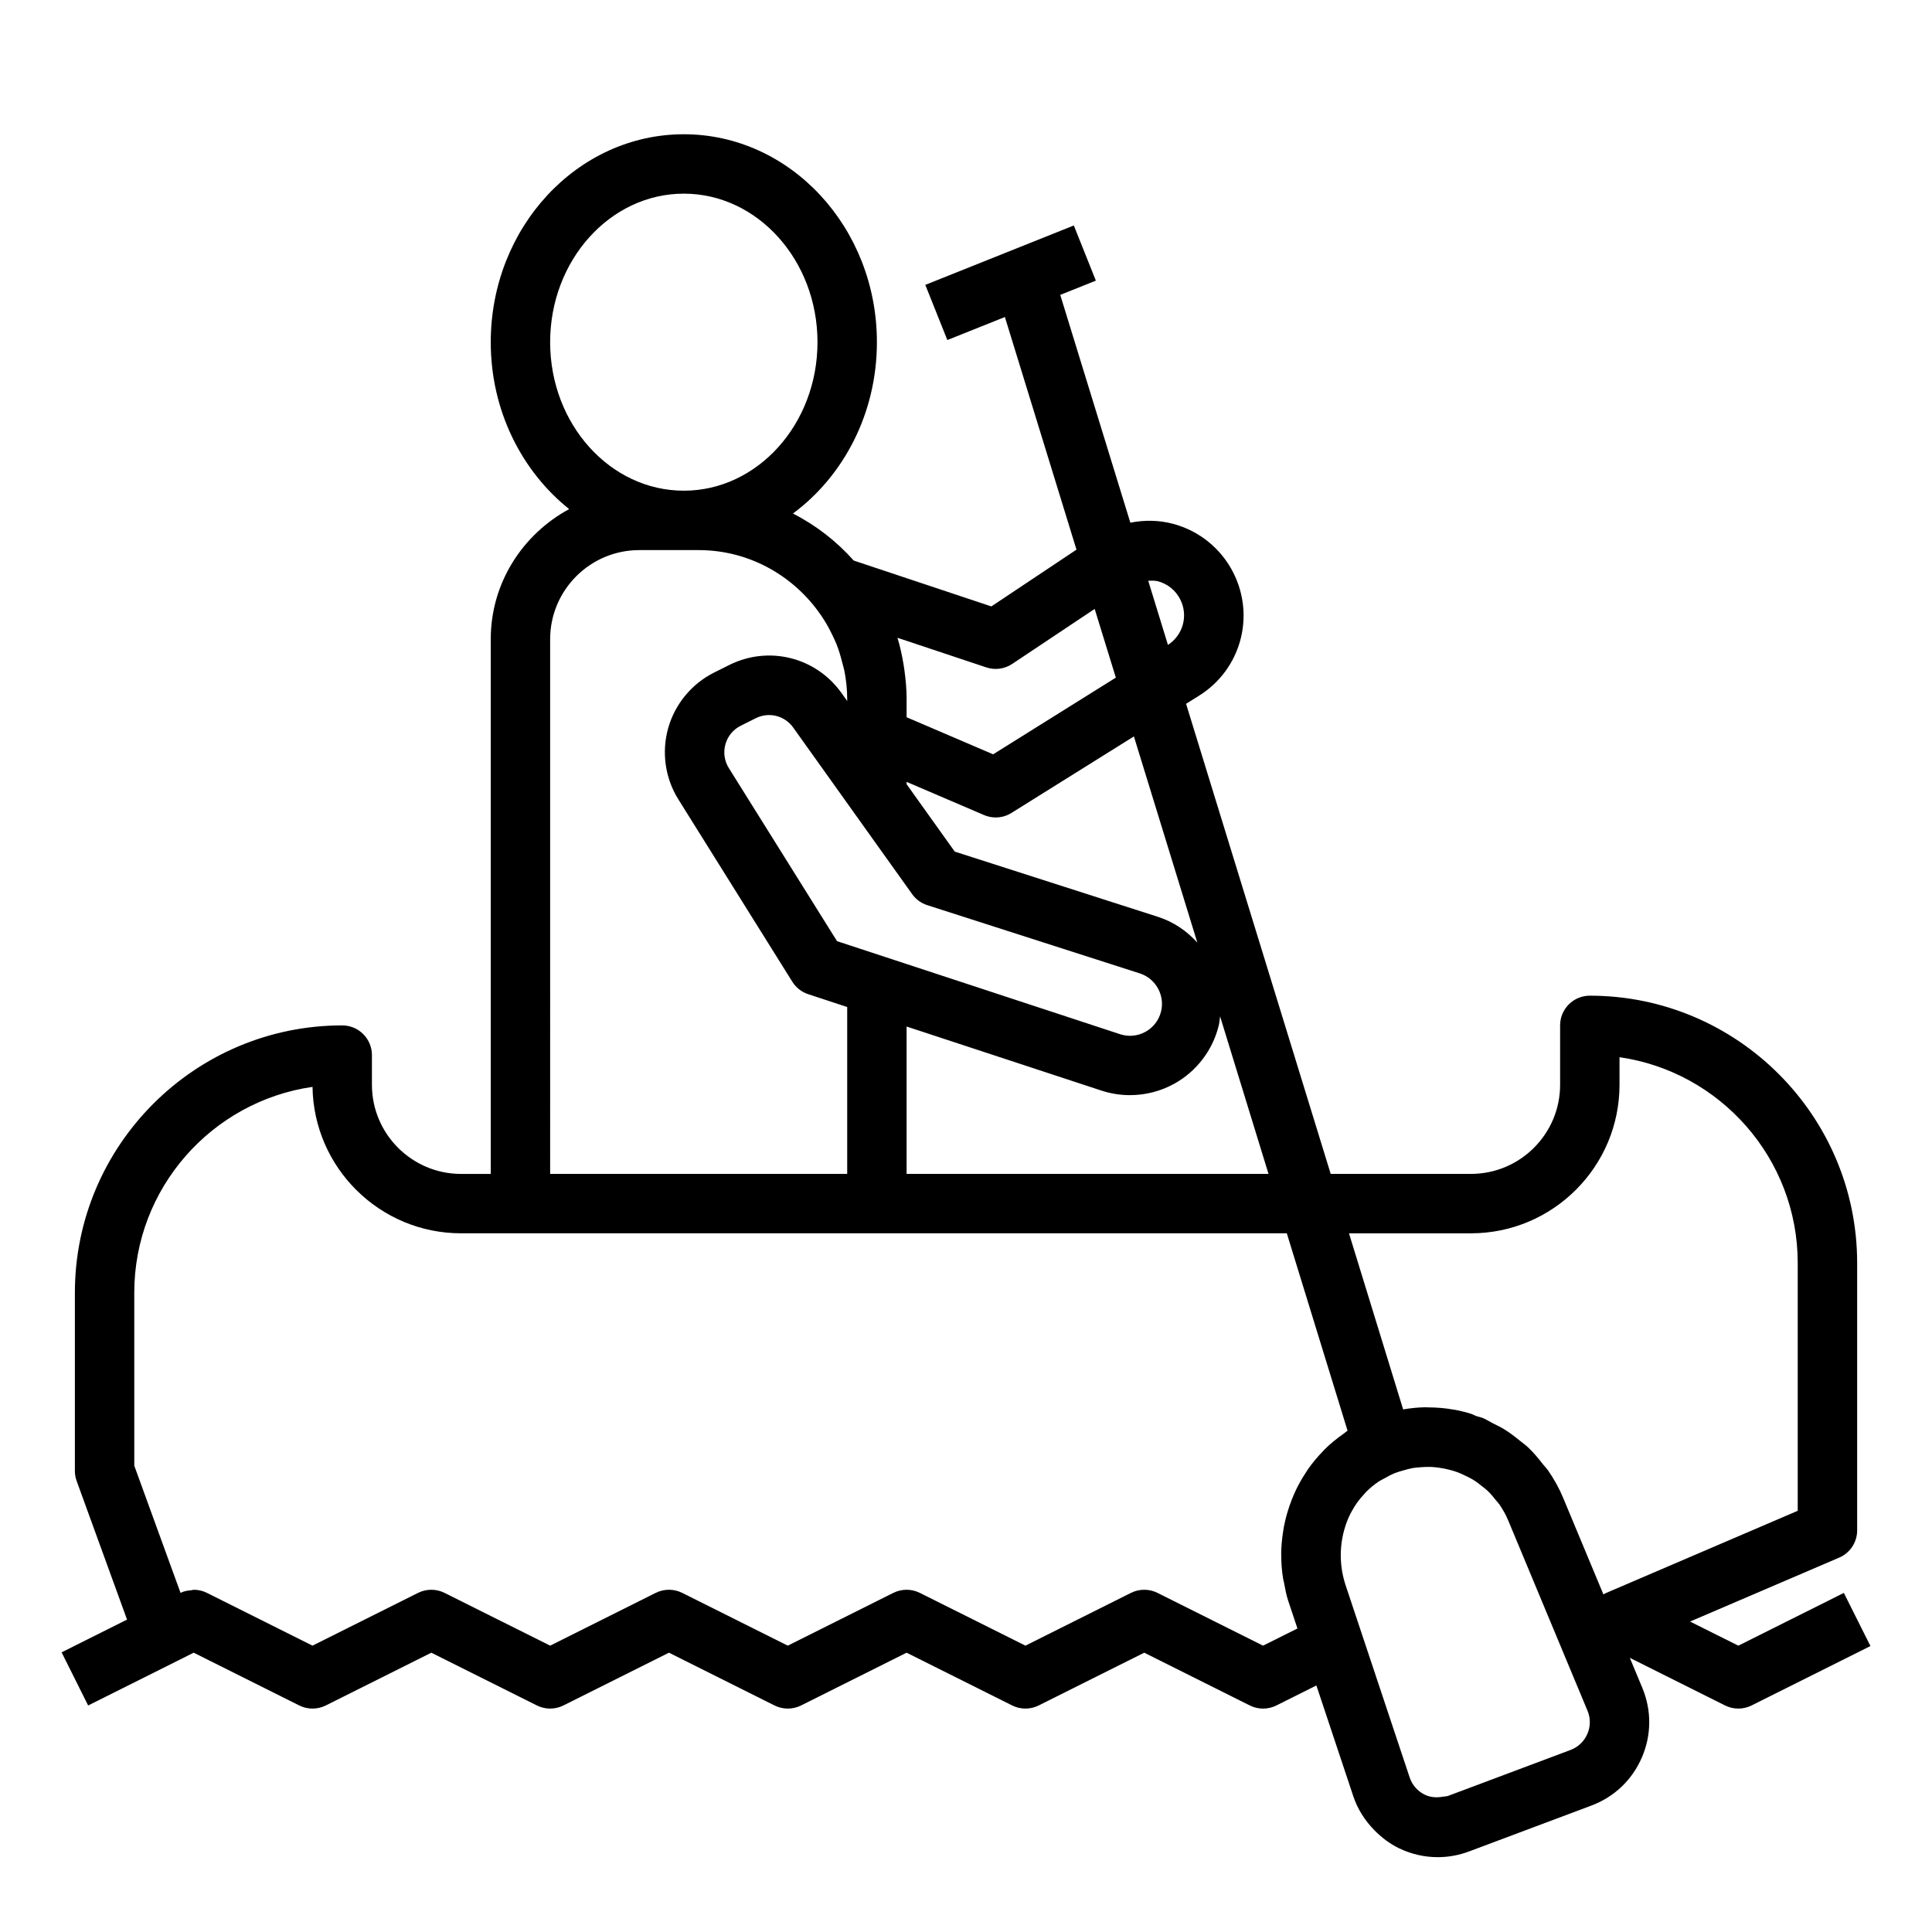
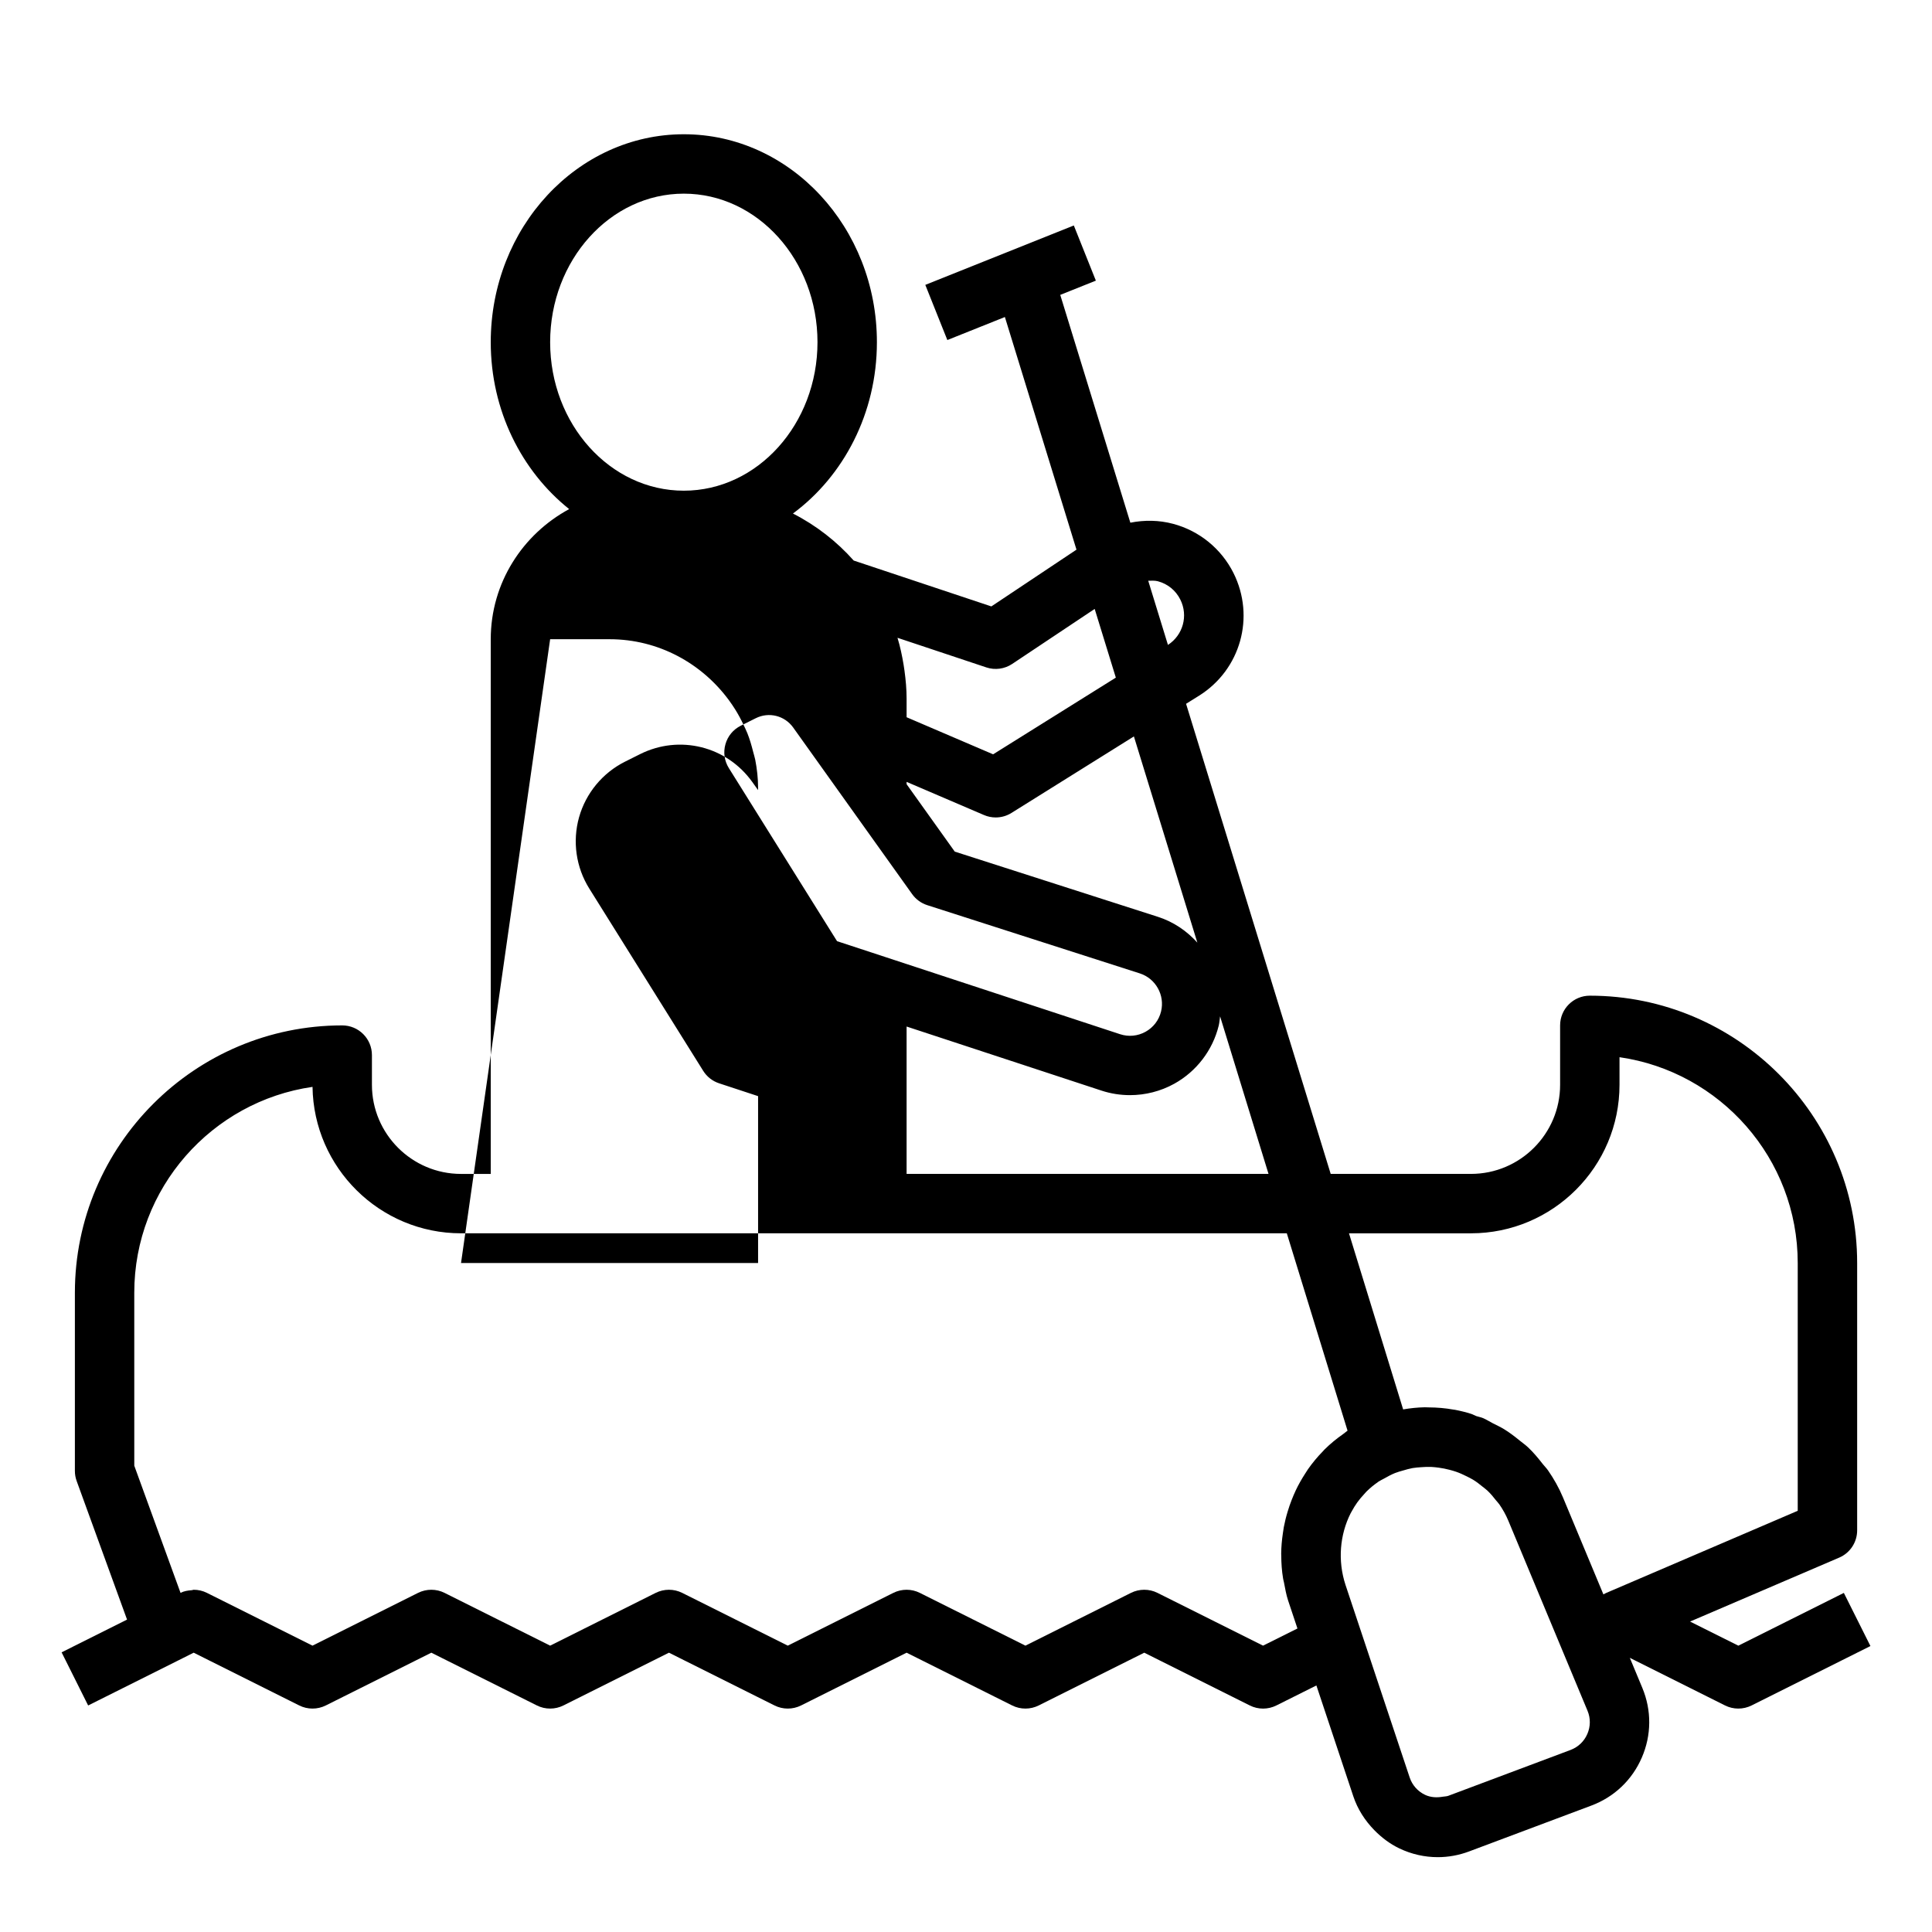
<svg xmlns="http://www.w3.org/2000/svg" fill="#000000" width="800px" height="800px" version="1.1" viewBox="144 144 512 512">
-   <path d="m167.36 595.97 23.617-11.809 4.352-2.18 27.969 13.98c2.211 1.109 4.824 1.109 7.047 0l27.961-13.98 27.969 13.98c2.211 1.109 4.824 1.109 7.047 0l27.961-13.98 27.969 13.98c2.211 1.109 4.824 1.109 7.047 0l27.961-13.98 27.969 13.98c2.211 1.109 4.824 1.109 7.047 0l27.961-13.98 27.969 13.98c1.102 0.559 2.316 0.836 3.519 0.836s2.418-0.277 3.519-0.828l10.613-5.305 9.777 29.348c1.148 3.449 3.094 6.453 5.551 8.973 1.914 1.961 4.125 3.652 6.676 4.871 3.234 1.543 6.691 2.312 10.156 2.312 2.793 0 5.606-0.504 8.312-1.52l32.387-12.148c6.062-2.266 10.816-6.785 13.383-12.723 2.574-5.934 2.621-12.5 0.133-18.477l-3.312-7.957 25.23 12.617c2.211 1.109 4.824 1.109 7.047 0l31.488-15.742-7.047-14.082-27.961 13.984-12.793-6.391 39.5-16.934c2.906-1.234 4.781-4.086 4.781-7.234v-70.848c0-39.062-31.781-70.848-70.848-70.848-4.352 0-7.871 3.527-7.871 7.871v15.742c0 13.02-10.598 23.617-23.617 23.617h-37.18l-38.328-124.58 3.418-2.133c11.027-6.894 14.965-20.875 9.148-32.527-3.219-6.43-9.047-11.188-16.004-13.035-3.738-1-7.606-1.039-11.328-0.301l-18.578-60.371 9.438-3.777-5.84-14.617-39.359 15.742 5.84 14.617 15.25-6.102 18.973 61.652-22.562 15.043-36.473-12.156c-4.535-5.094-9.98-9.336-16.105-12.461 13.426-9.938 22.25-26.578 22.25-45.406 0-30.387-22.953-55.105-51.168-55.105s-51.168 24.719-51.168 55.105c0 18.129 8.203 34.188 20.781 44.234-12.305 6.656-20.781 19.535-20.781 34.484v141.7h-7.871c-13.02 0-23.617-10.598-23.617-23.617v-7.871c0-4.344-3.519-7.871-7.871-7.871-39.07 0-70.848 31.789-70.848 70.848v47.23c0 0.922 0.164 1.828 0.48 2.691l13.344 36.699-17.344 8.676zm397.3 7.551c-0.852 1.977-2.441 3.481-4.465 4.242l-32.387 12.148c-0.473 0.172-0.961 0.148-1.441 0.234-1.59 0.277-3.211 0.211-4.715-0.496-1.945-0.93-3.402-2.566-4.078-4.613l-10.328-30.992-6.668-20.012c-2.125-6.453-1.496-13.344 1.348-18.98 0.102-0.188 0.203-0.371 0.309-0.551 0.441-0.82 0.93-1.598 1.465-2.356 0.559-0.762 1.164-1.496 1.82-2.188 0.195-0.219 0.379-0.449 0.59-0.66 0.93-0.922 1.945-1.762 3.039-2.519 0.062-0.039 0.109-0.094 0.172-0.133 0.457-0.309 0.984-0.527 1.465-0.805 0.961-0.543 1.922-1.07 2.922-1.473 0.707-0.285 1.434-0.465 2.148-0.676 0.828-0.242 1.66-0.488 2.504-0.637 0.77-0.133 1.543-0.18 2.312-0.234 0.859-0.062 1.723-0.109 2.59-0.07 0.668 0.031 1.332 0.109 2 0.195 0.953 0.125 1.898 0.316 2.844 0.559 0.629 0.164 1.258 0.34 1.875 0.559 0.922 0.324 1.793 0.73 2.652 1.156 0.59 0.301 1.188 0.574 1.746 0.922 0.883 0.535 1.691 1.164 2.488 1.82 0.434 0.355 0.898 0.676 1.309 1.062 0.844 0.797 1.59 1.691 2.305 2.613 0.277 0.355 0.598 0.66 0.852 1.023 0.922 1.332 1.723 2.754 2.363 4.281l13.934 33.441 7.086 17.004c0.82 1.969 0.805 4.148-0.055 6.133zm-30.832-132.68c21.703 0 39.359-17.656 39.359-39.359v-7.312c26.672 3.832 47.23 26.828 47.23 54.547v65.66l-50.75 21.766-0.754 0.379-10.691-25.648c-1.07-2.574-2.426-4.961-3.969-7.195-0.418-0.605-0.938-1.109-1.395-1.684-1.211-1.559-2.465-3.07-3.898-4.426-0.684-0.645-1.457-1.18-2.188-1.777-1.34-1.086-2.691-2.141-4.18-3.047-0.945-0.574-1.938-1.039-2.93-1.535-0.922-0.465-1.77-1.047-2.738-1.434-0.559-0.227-1.148-0.309-1.707-0.504-0.465-0.164-0.867-0.441-1.34-0.582-1.402-0.441-2.824-0.797-4.25-1.07-0.172-0.031-0.34-0.039-0.512-0.07-2.141-0.387-4.289-0.559-6.445-0.574-0.371 0-0.738-0.039-1.109-0.031-1.922 0.039-3.824 0.242-5.715 0.566l-14.352-46.668zm-163.84-111.93 15.742 22.043c0.984 1.379 2.387 2.402 4 2.922l56.324 18.082c4.219 1.355 6.699 5.785 5.637 10.094-0.566 2.312-2.039 4.227-4.117 5.383-2.086 1.148-4.488 1.379-6.746 0.637l-61.953-20.363c-0.008 0-0.016-0.008-0.016-0.008l-13.035-4.281-28.68-45.879c-1.18-1.906-1.504-4.148-0.898-6.305 0.605-2.156 2.055-3.906 4.062-4.914l3.969-1.984c3.481-1.746 7.652-0.707 9.926 2.465zm65.91 74.109c2.457 0.805 5.008 1.203 7.551 1.203 4.078 0 8.133-1.023 11.746-3.023 5.879-3.258 10.172-8.863 11.777-15.391 0.203-0.82 0.242-1.637 0.363-2.465l12.836 41.754h-95.914v-39.055zm25.41-39.219c-2.762-3.062-6.281-5.496-10.445-6.832l-53.844-17.285-12.762-17.867v-0.613l20.516 8.793c0.992 0.426 2.047 0.637 3.102 0.637 1.457 0 2.906-0.402 4.172-1.195l32.449-20.277zm-10.477-95.766c2.629 0.699 4.754 2.426 5.969 4.863 2.141 4.289 0.715 9.406-3.281 12.012l-5.227-17.004c0.84-0.004 1.68-0.09 2.539 0.129zm-45.445 22.836c2.312 0.77 4.832 0.426 6.856-0.922l21.859-14.578 5.606 18.207-32.52 20.324-22.93-9.828v-4.93c0-2.519-0.227-4.977-0.559-7.406-0.07-0.52-0.148-1.039-0.234-1.559-0.402-2.441-0.914-4.84-1.621-7.156zm-80.168-125.55c19.531 0 35.426 17.656 35.426 39.359s-15.895 39.359-35.426 39.359c-19.531 0.004-35.426-17.652-35.426-39.355s15.895-39.363 35.426-39.363zm-35.426 118.08c0-13.02 10.598-23.617 23.617-23.617h15.742c13.012 0 24.48 6.422 31.652 16.184 0.574 0.789 1.125 1.59 1.637 2.41 0.812 1.289 1.527 2.637 2.188 4.023 0.363 0.762 0.738 1.527 1.055 2.312 0.637 1.598 1.117 3.266 1.543 4.969 0.164 0.684 0.402 1.348 0.535 2.039 0.461 2.402 0.754 4.883 0.754 7.422v0.629l-1.52-2.133c-6.793-9.516-19.324-12.625-29.773-7.391l-3.969 1.984c-5.934 2.969-10.375 8.336-12.18 14.73-1.793 6.391-0.812 13.289 2.715 18.91l30.18 48.293c0.977 1.566 2.465 2.731 4.211 3.305l10.336 3.402v44.223h-78.723zm-110.21 173.18c0-27.719 20.562-50.711 47.238-54.547 0.301 21.445 17.84 38.805 39.355 38.805h218.84l16.098 52.309c-0.023 0.016-0.047 0.023-0.062 0.039-0.164 0.102-0.293 0.242-0.457 0.355-0.227 0.156-0.426 0.348-0.652 0.504-1.77 1.234-3.418 2.59-4.922 4.078-0.148 0.148-0.277 0.316-0.426 0.465-1.465 1.496-2.785 3.086-3.977 4.785-0.27 0.387-0.496 0.789-0.754 1.172-0.914 1.418-1.746 2.867-2.465 4.394-0.402 0.836-0.738 1.676-1.086 2.535-0.402 1.031-0.77 2.07-1.078 3.133-0.418 1.355-0.746 2.715-1.016 4.109-0.094 0.527-0.164 1.062-0.242 1.598-0.27 1.801-0.434 3.606-0.449 5.449 0 0.133 0.016 0.277 0.016 0.41 0.008 2.07 0.141 4.133 0.496 6.211 0.047 0.324 0.164 0.645 0.219 0.961 0.316 1.605 0.574 3.219 1.102 4.809l2.473 7.414-9.113 4.547-27.969-13.98c-1.102-0.559-2.316-0.832-3.519-0.832s-2.418 0.277-3.519 0.828l-27.969 13.984-27.969-13.98c-2.211-1.109-4.824-1.109-7.047 0l-27.961 13.98-27.969-13.98c-2.211-1.109-4.824-1.109-7.047 0l-27.961 13.98-27.969-13.98c-2.211-1.109-4.824-1.109-7.047 0l-27.961 13.98-27.969-13.98c-1.102-0.559-2.312-0.832-3.519-0.832-0.172 0-0.332 0.109-0.504 0.117-1.023 0.07-2.047 0.227-2.984 0.699l-12.254-33.691z" />
+   <path d="m167.36 595.97 23.617-11.809 4.352-2.18 27.969 13.98c2.211 1.109 4.824 1.109 7.047 0l27.961-13.98 27.969 13.98c2.211 1.109 4.824 1.109 7.047 0l27.961-13.98 27.969 13.98c2.211 1.109 4.824 1.109 7.047 0l27.961-13.98 27.969 13.98c2.211 1.109 4.824 1.109 7.047 0l27.961-13.98 27.969 13.98c1.102 0.559 2.316 0.836 3.519 0.836s2.418-0.277 3.519-0.828l10.613-5.305 9.777 29.348c1.148 3.449 3.094 6.453 5.551 8.973 1.914 1.961 4.125 3.652 6.676 4.871 3.234 1.543 6.691 2.312 10.156 2.312 2.793 0 5.606-0.504 8.312-1.52l32.387-12.148c6.062-2.266 10.816-6.785 13.383-12.723 2.574-5.934 2.621-12.5 0.133-18.477l-3.312-7.957 25.23 12.617c2.211 1.109 4.824 1.109 7.047 0l31.488-15.742-7.047-14.082-27.961 13.984-12.793-6.391 39.5-16.934c2.906-1.234 4.781-4.086 4.781-7.234v-70.848c0-39.062-31.781-70.848-70.848-70.848-4.352 0-7.871 3.527-7.871 7.871v15.742c0 13.02-10.598 23.617-23.617 23.617h-37.18l-38.328-124.58 3.418-2.133c11.027-6.894 14.965-20.875 9.148-32.527-3.219-6.43-9.047-11.188-16.004-13.035-3.738-1-7.606-1.039-11.328-0.301l-18.578-60.371 9.438-3.777-5.84-14.617-39.359 15.742 5.84 14.617 15.25-6.102 18.973 61.652-22.562 15.043-36.473-12.156c-4.535-5.094-9.98-9.336-16.105-12.461 13.426-9.938 22.25-26.578 22.25-45.406 0-30.387-22.953-55.105-51.168-55.105s-51.168 24.719-51.168 55.105c0 18.129 8.203 34.188 20.781 44.234-12.305 6.656-20.781 19.535-20.781 34.484v141.7h-7.871c-13.02 0-23.617-10.598-23.617-23.617v-7.871c0-4.344-3.519-7.871-7.871-7.871-39.07 0-70.848 31.789-70.848 70.848v47.23c0 0.922 0.164 1.828 0.48 2.691l13.344 36.699-17.344 8.676zm397.3 7.551c-0.852 1.977-2.441 3.481-4.465 4.242l-32.387 12.148c-0.473 0.172-0.961 0.148-1.441 0.234-1.59 0.277-3.211 0.211-4.715-0.496-1.945-0.93-3.402-2.566-4.078-4.613l-10.328-30.992-6.668-20.012c-2.125-6.453-1.496-13.344 1.348-18.98 0.102-0.188 0.203-0.371 0.309-0.551 0.441-0.82 0.93-1.598 1.465-2.356 0.559-0.762 1.164-1.496 1.82-2.188 0.195-0.219 0.379-0.449 0.59-0.66 0.93-0.922 1.945-1.762 3.039-2.519 0.062-0.039 0.109-0.094 0.172-0.133 0.457-0.309 0.984-0.527 1.465-0.805 0.961-0.543 1.922-1.07 2.922-1.473 0.707-0.285 1.434-0.465 2.148-0.676 0.828-0.242 1.66-0.488 2.504-0.637 0.77-0.133 1.543-0.18 2.312-0.234 0.859-0.062 1.723-0.109 2.59-0.07 0.668 0.031 1.332 0.109 2 0.195 0.953 0.125 1.898 0.316 2.844 0.559 0.629 0.164 1.258 0.34 1.875 0.559 0.922 0.324 1.793 0.73 2.652 1.156 0.59 0.301 1.188 0.574 1.746 0.922 0.883 0.535 1.691 1.164 2.488 1.82 0.434 0.355 0.898 0.676 1.309 1.062 0.844 0.797 1.59 1.691 2.305 2.613 0.277 0.355 0.598 0.66 0.852 1.023 0.922 1.332 1.723 2.754 2.363 4.281l13.934 33.441 7.086 17.004c0.82 1.969 0.805 4.148-0.055 6.133zm-30.832-132.68c21.703 0 39.359-17.656 39.359-39.359v-7.312c26.672 3.832 47.23 26.828 47.23 54.547v65.66l-50.75 21.766-0.754 0.379-10.691-25.648c-1.07-2.574-2.426-4.961-3.969-7.195-0.418-0.605-0.938-1.109-1.395-1.684-1.211-1.559-2.465-3.07-3.898-4.426-0.684-0.645-1.457-1.18-2.188-1.777-1.34-1.086-2.691-2.141-4.18-3.047-0.945-0.574-1.938-1.039-2.93-1.535-0.922-0.465-1.77-1.047-2.738-1.434-0.559-0.227-1.148-0.309-1.707-0.504-0.465-0.164-0.867-0.441-1.34-0.582-1.402-0.441-2.824-0.797-4.25-1.07-0.172-0.031-0.34-0.039-0.512-0.07-2.141-0.387-4.289-0.559-6.445-0.574-0.371 0-0.738-0.039-1.109-0.031-1.922 0.039-3.824 0.242-5.715 0.566l-14.352-46.668zm-163.84-111.93 15.742 22.043c0.984 1.379 2.387 2.402 4 2.922l56.324 18.082c4.219 1.355 6.699 5.785 5.637 10.094-0.566 2.312-2.039 4.227-4.117 5.383-2.086 1.148-4.488 1.379-6.746 0.637l-61.953-20.363c-0.008 0-0.016-0.008-0.016-0.008l-13.035-4.281-28.68-45.879c-1.18-1.906-1.504-4.148-0.898-6.305 0.605-2.156 2.055-3.906 4.062-4.914l3.969-1.984c3.481-1.746 7.652-0.707 9.926 2.465zm65.91 74.109c2.457 0.805 5.008 1.203 7.551 1.203 4.078 0 8.133-1.023 11.746-3.023 5.879-3.258 10.172-8.863 11.777-15.391 0.203-0.82 0.242-1.637 0.363-2.465l12.836 41.754h-95.914v-39.055zm25.41-39.219c-2.762-3.062-6.281-5.496-10.445-6.832l-53.844-17.285-12.762-17.867v-0.613l20.516 8.793c0.992 0.426 2.047 0.637 3.102 0.637 1.457 0 2.906-0.402 4.172-1.195l32.449-20.277zm-10.477-95.766c2.629 0.699 4.754 2.426 5.969 4.863 2.141 4.289 0.715 9.406-3.281 12.012l-5.227-17.004c0.84-0.004 1.68-0.09 2.539 0.129zm-45.445 22.836c2.312 0.77 4.832 0.426 6.856-0.922l21.859-14.578 5.606 18.207-32.52 20.324-22.93-9.828v-4.93c0-2.519-0.227-4.977-0.559-7.406-0.07-0.52-0.148-1.039-0.234-1.559-0.402-2.441-0.914-4.84-1.621-7.156zm-80.168-125.55c19.531 0 35.426 17.656 35.426 39.359s-15.895 39.359-35.426 39.359c-19.531 0.004-35.426-17.652-35.426-39.355s15.895-39.363 35.426-39.363zm-35.426 118.08h15.742c13.012 0 24.48 6.422 31.652 16.184 0.574 0.789 1.125 1.59 1.637 2.41 0.812 1.289 1.527 2.637 2.188 4.023 0.363 0.762 0.738 1.527 1.055 2.312 0.637 1.598 1.117 3.266 1.543 4.969 0.164 0.684 0.402 1.348 0.535 2.039 0.461 2.402 0.754 4.883 0.754 7.422v0.629l-1.52-2.133c-6.793-9.516-19.324-12.625-29.773-7.391l-3.969 1.984c-5.934 2.969-10.375 8.336-12.18 14.73-1.793 6.391-0.812 13.289 2.715 18.91l30.18 48.293c0.977 1.566 2.465 2.731 4.211 3.305l10.336 3.402v44.223h-78.723zm-110.21 173.18c0-27.719 20.562-50.711 47.238-54.547 0.301 21.445 17.84 38.805 39.355 38.805h218.84l16.098 52.309c-0.023 0.016-0.047 0.023-0.062 0.039-0.164 0.102-0.293 0.242-0.457 0.355-0.227 0.156-0.426 0.348-0.652 0.504-1.77 1.234-3.418 2.59-4.922 4.078-0.148 0.148-0.277 0.316-0.426 0.465-1.465 1.496-2.785 3.086-3.977 4.785-0.27 0.387-0.496 0.789-0.754 1.172-0.914 1.418-1.746 2.867-2.465 4.394-0.402 0.836-0.738 1.676-1.086 2.535-0.402 1.031-0.77 2.07-1.078 3.133-0.418 1.355-0.746 2.715-1.016 4.109-0.094 0.527-0.164 1.062-0.242 1.598-0.27 1.801-0.434 3.606-0.449 5.449 0 0.133 0.016 0.277 0.016 0.41 0.008 2.07 0.141 4.133 0.496 6.211 0.047 0.324 0.164 0.645 0.219 0.961 0.316 1.605 0.574 3.219 1.102 4.809l2.473 7.414-9.113 4.547-27.969-13.98c-1.102-0.559-2.316-0.832-3.519-0.832s-2.418 0.277-3.519 0.828l-27.969 13.984-27.969-13.98c-2.211-1.109-4.824-1.109-7.047 0l-27.961 13.98-27.969-13.98c-2.211-1.109-4.824-1.109-7.047 0l-27.961 13.98-27.969-13.98c-2.211-1.109-4.824-1.109-7.047 0l-27.961 13.98-27.969-13.98c-1.102-0.559-2.312-0.832-3.519-0.832-0.172 0-0.332 0.109-0.504 0.117-1.023 0.07-2.047 0.227-2.984 0.699l-12.254-33.691z" />
</svg>